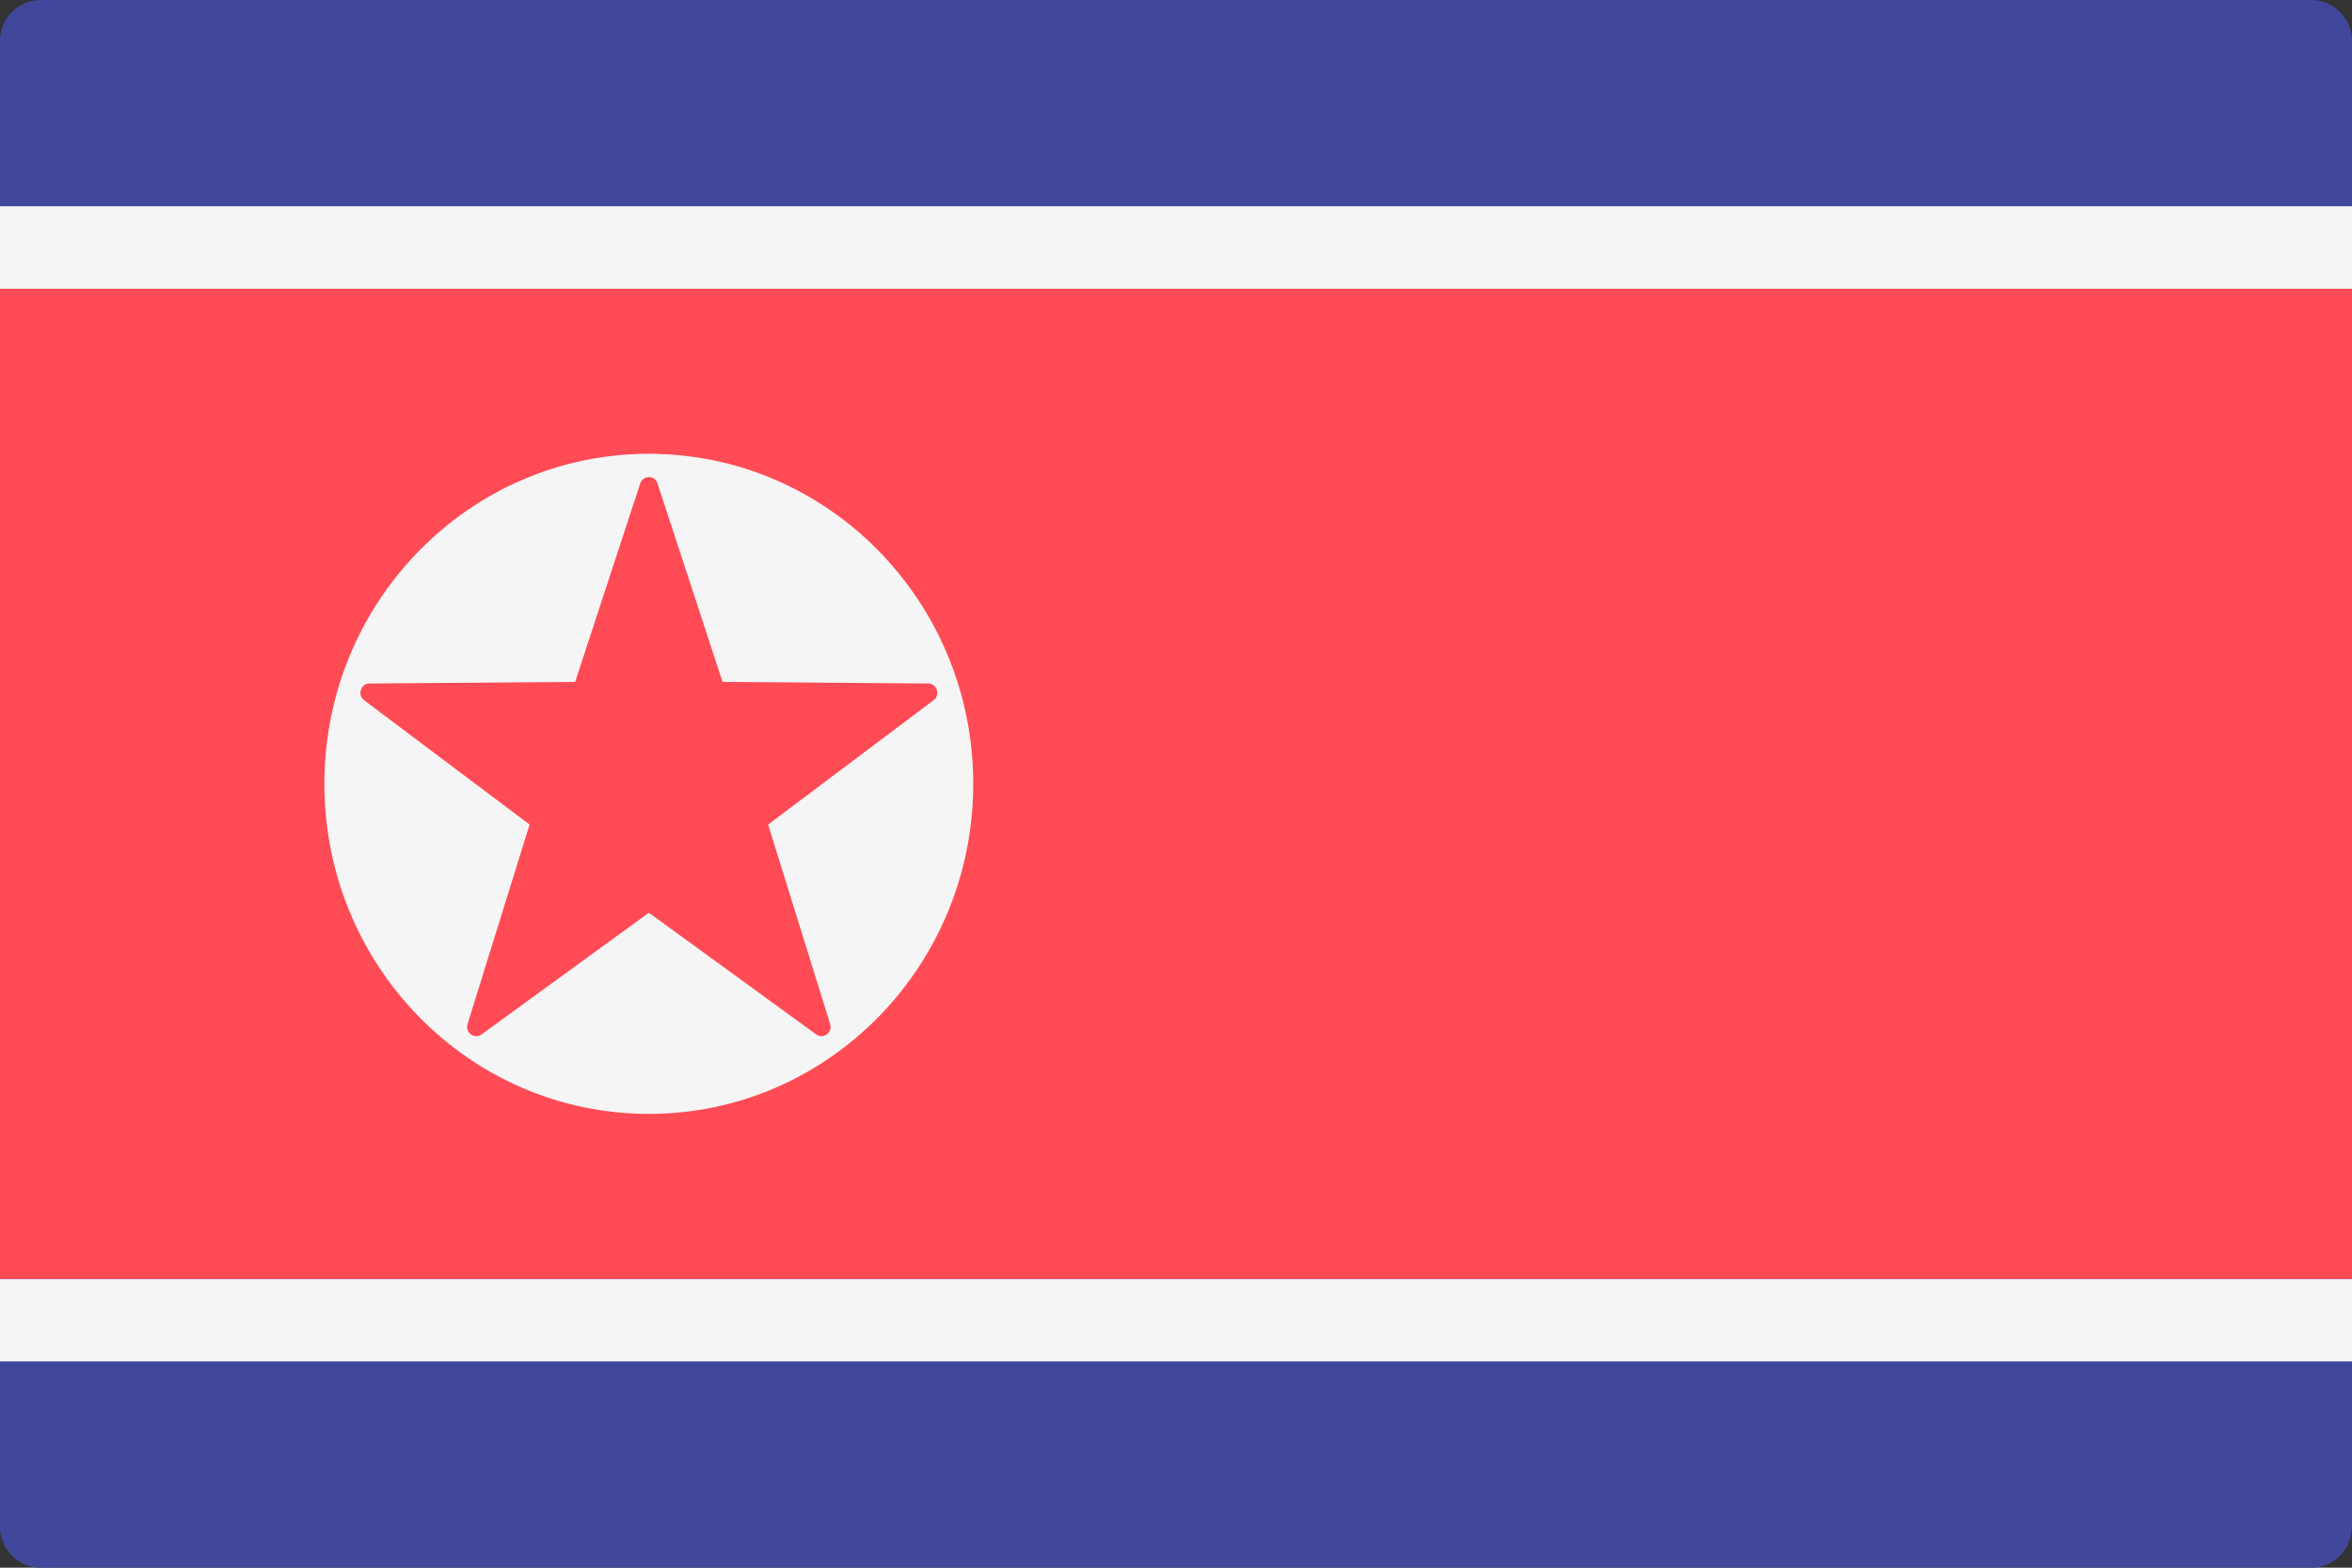
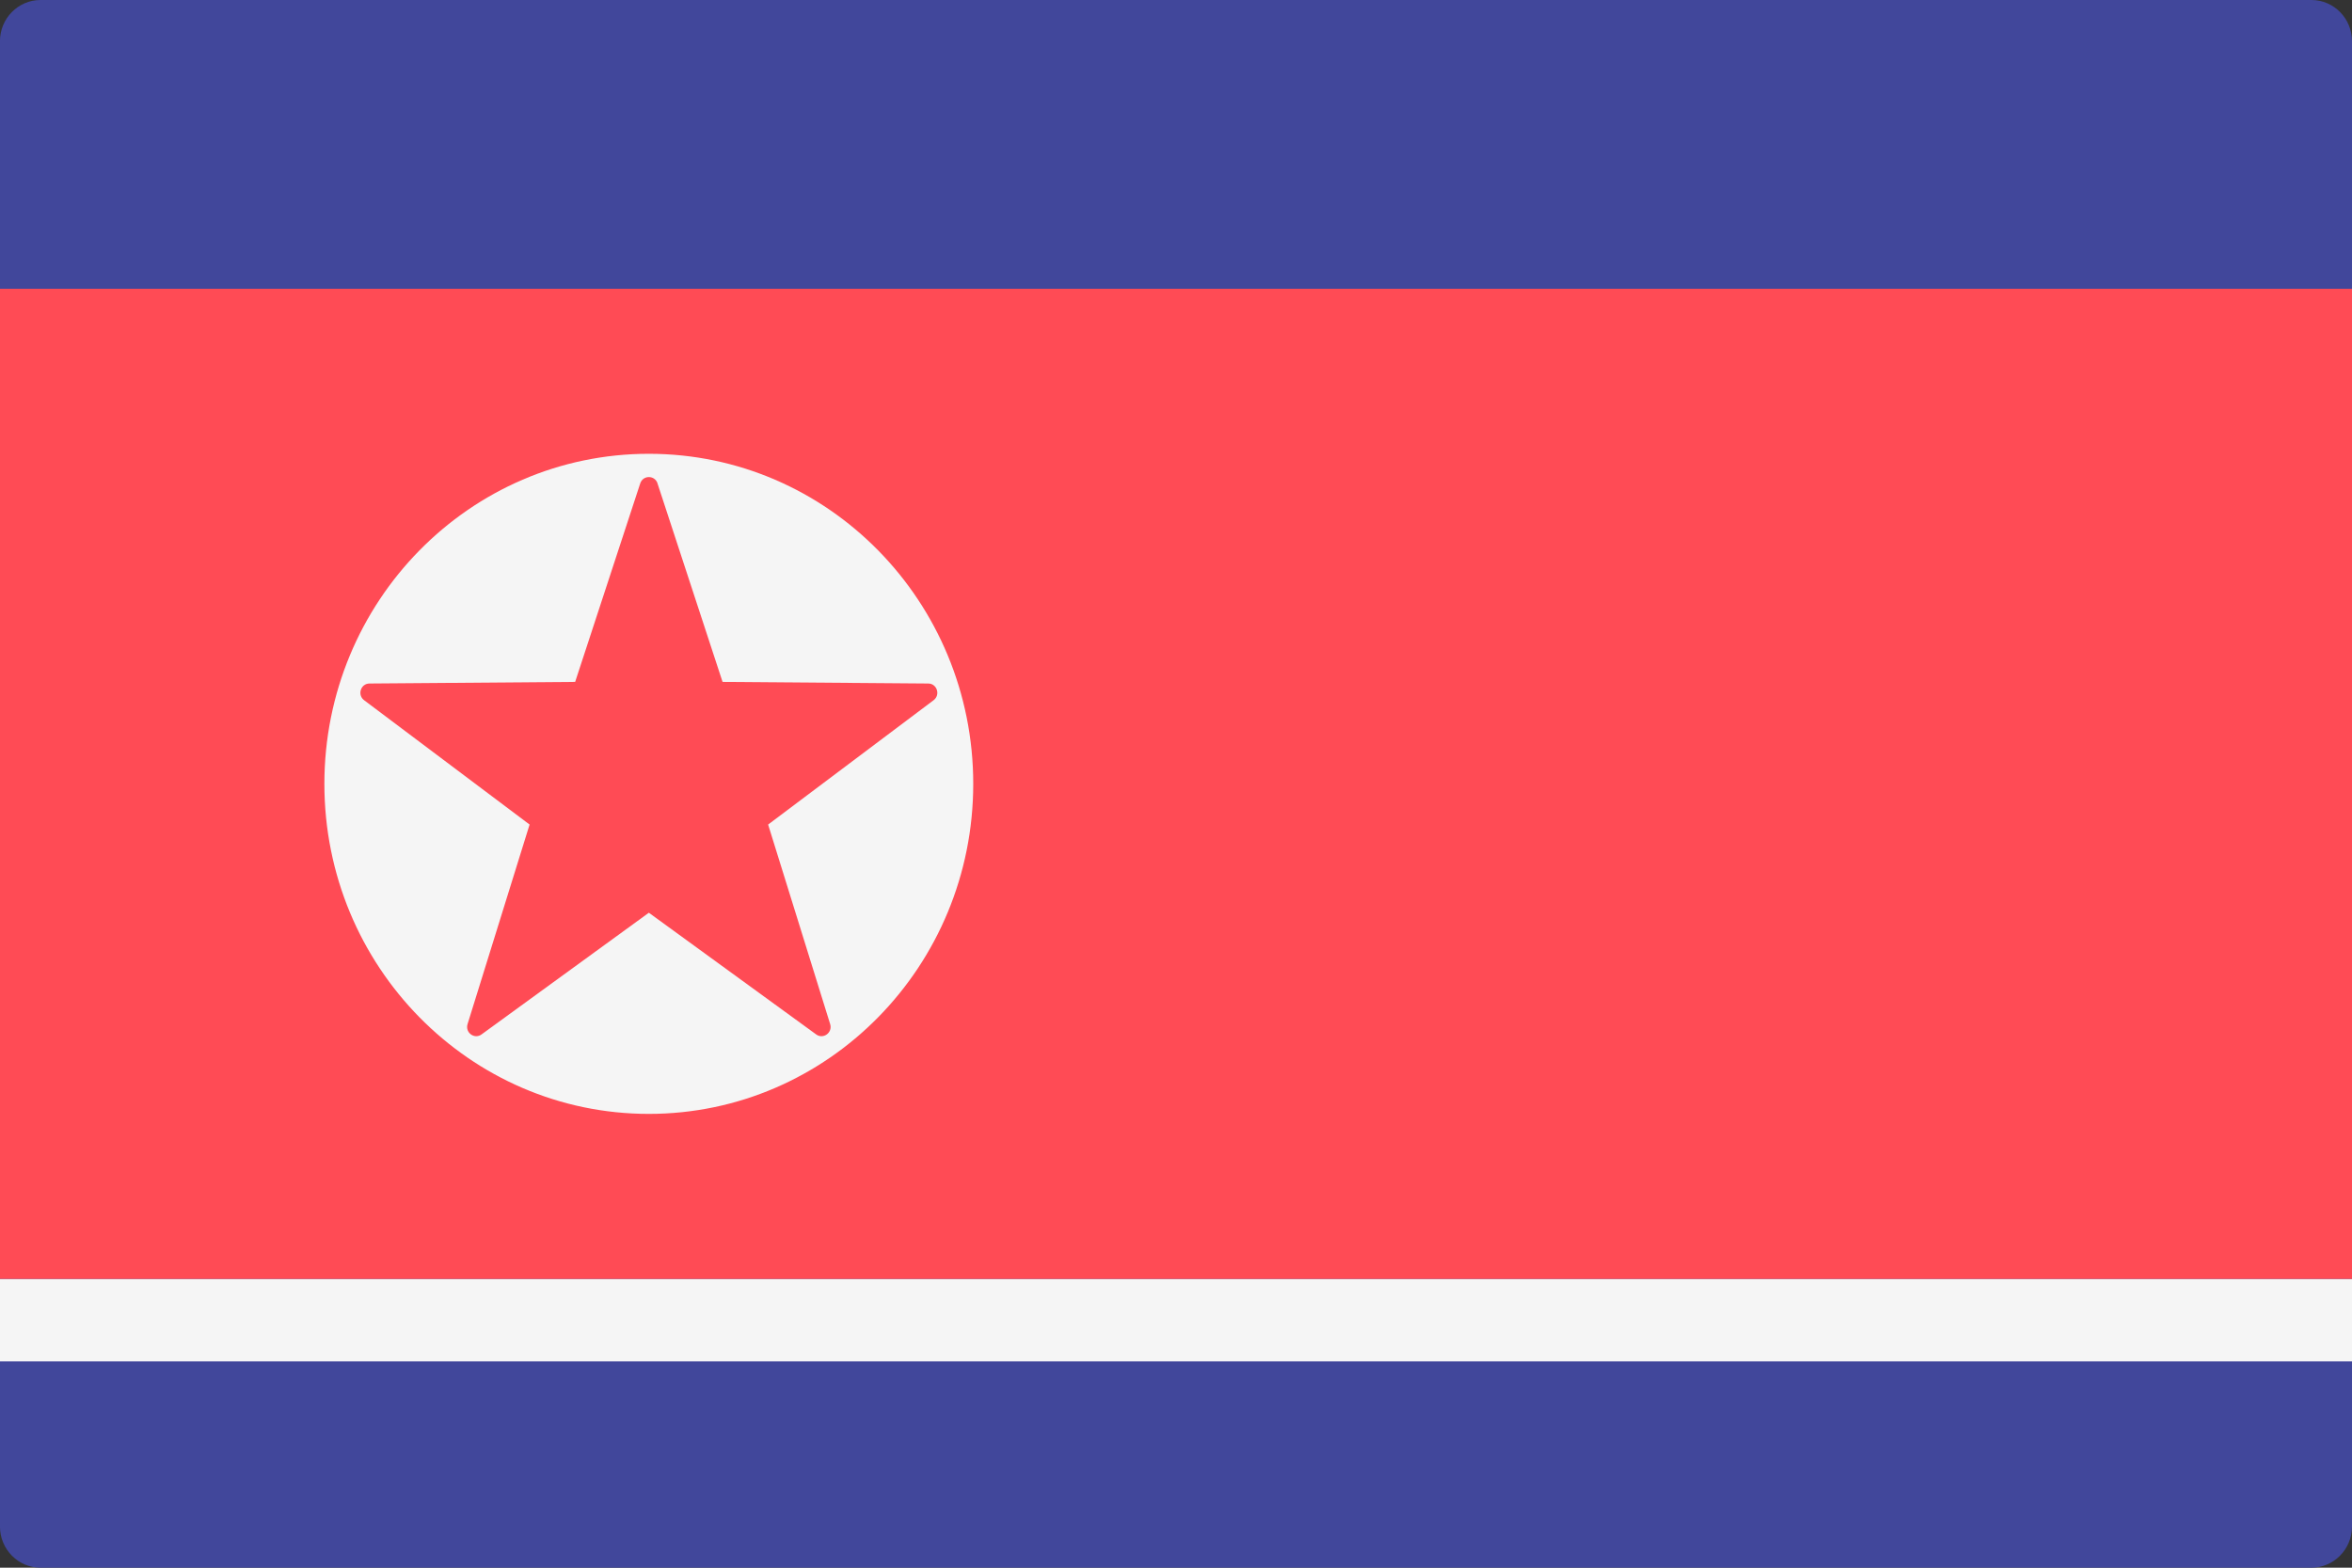
<svg xmlns="http://www.w3.org/2000/svg" version="1.1" width="48" height="32" viewBox="0 0 48 32">
  <rect x="0" y="0" width="48" height="32" fill="#333333" stroke="none" />
  <title>KP</title>
  <path fill="#41479b" d="M47.172 32h-46.345c-0.457 0-0.828-0.377-0.828-0.842v-30.316c0-0.465 0.371-0.842 0.828-0.842h46.345c0.457 0 0.828 0.377 0.828 0.842v30.316c-0 0.465-0.371 0.842-0.828 0.842z" />
-   <path fill="#f5f5f5" d="M48 4.21h-48v1.684h48v-1.684z" />
  <path fill="#f5f5f5" d="M48 26.105h-48v1.684h48v-1.684z" />
  <path fill="#ff4b55" d="M48 5.895h-48v20.21h48v-20.21z" />
  <path fill="#f5f5f5" d="M13.241 22.737c3.656 0 6.621-3.016 6.621-6.737s-2.964-6.737-6.621-6.737c-3.656 0-6.621 3.016-6.621 6.737s2.964 6.737 6.621 6.737z" />
  <path fill="#ff4b55" d="M13.418 9.867l1.328 4.052 4.198 0.033c0.179 0.001 0.253 0.233 0.109 0.341l-3.377 2.538 1.266 4.073c0.054 0.173-0.14 0.317-0.285 0.211l-3.415-2.484-3.415 2.484c-0.145 0.106-0.339-0.038-0.285-0.211l1.266-4.073-3.377-2.538c-0.144-0.108-0.070-0.34 0.109-0.341l4.198-0.033 1.328-4.052c0.057-0.172 0.296-0.172 0.353 0z" />
</svg>